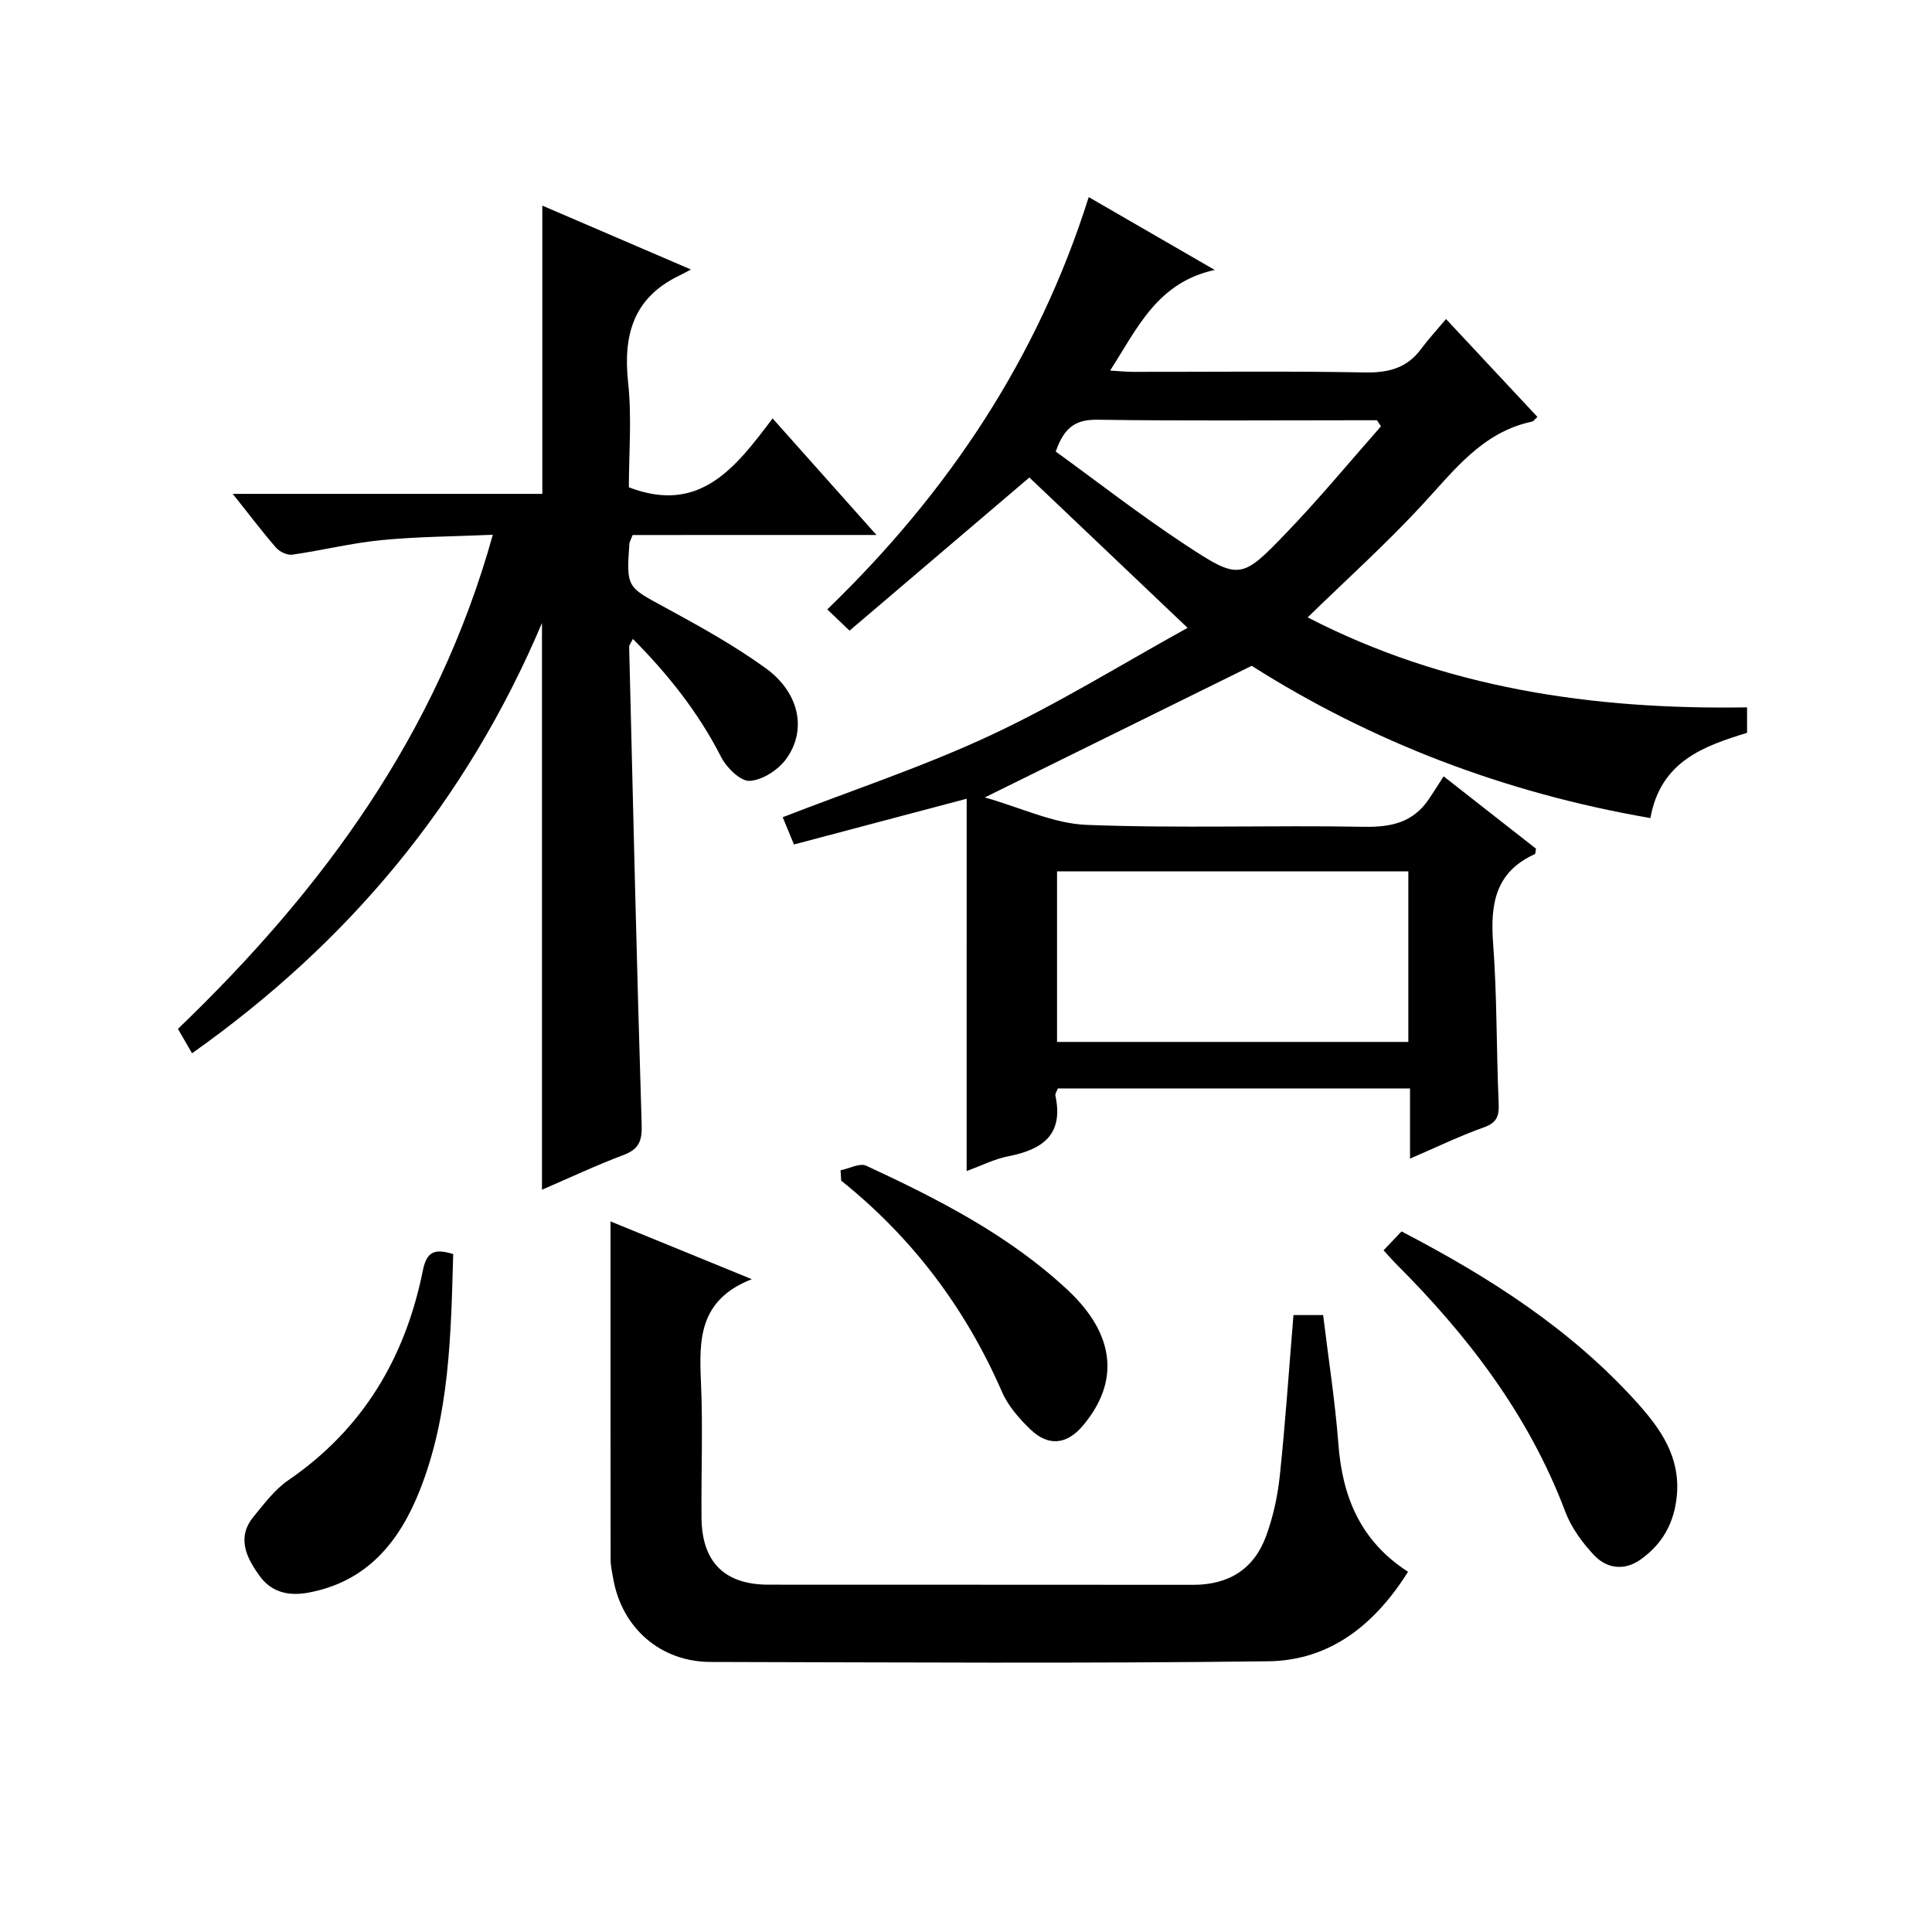
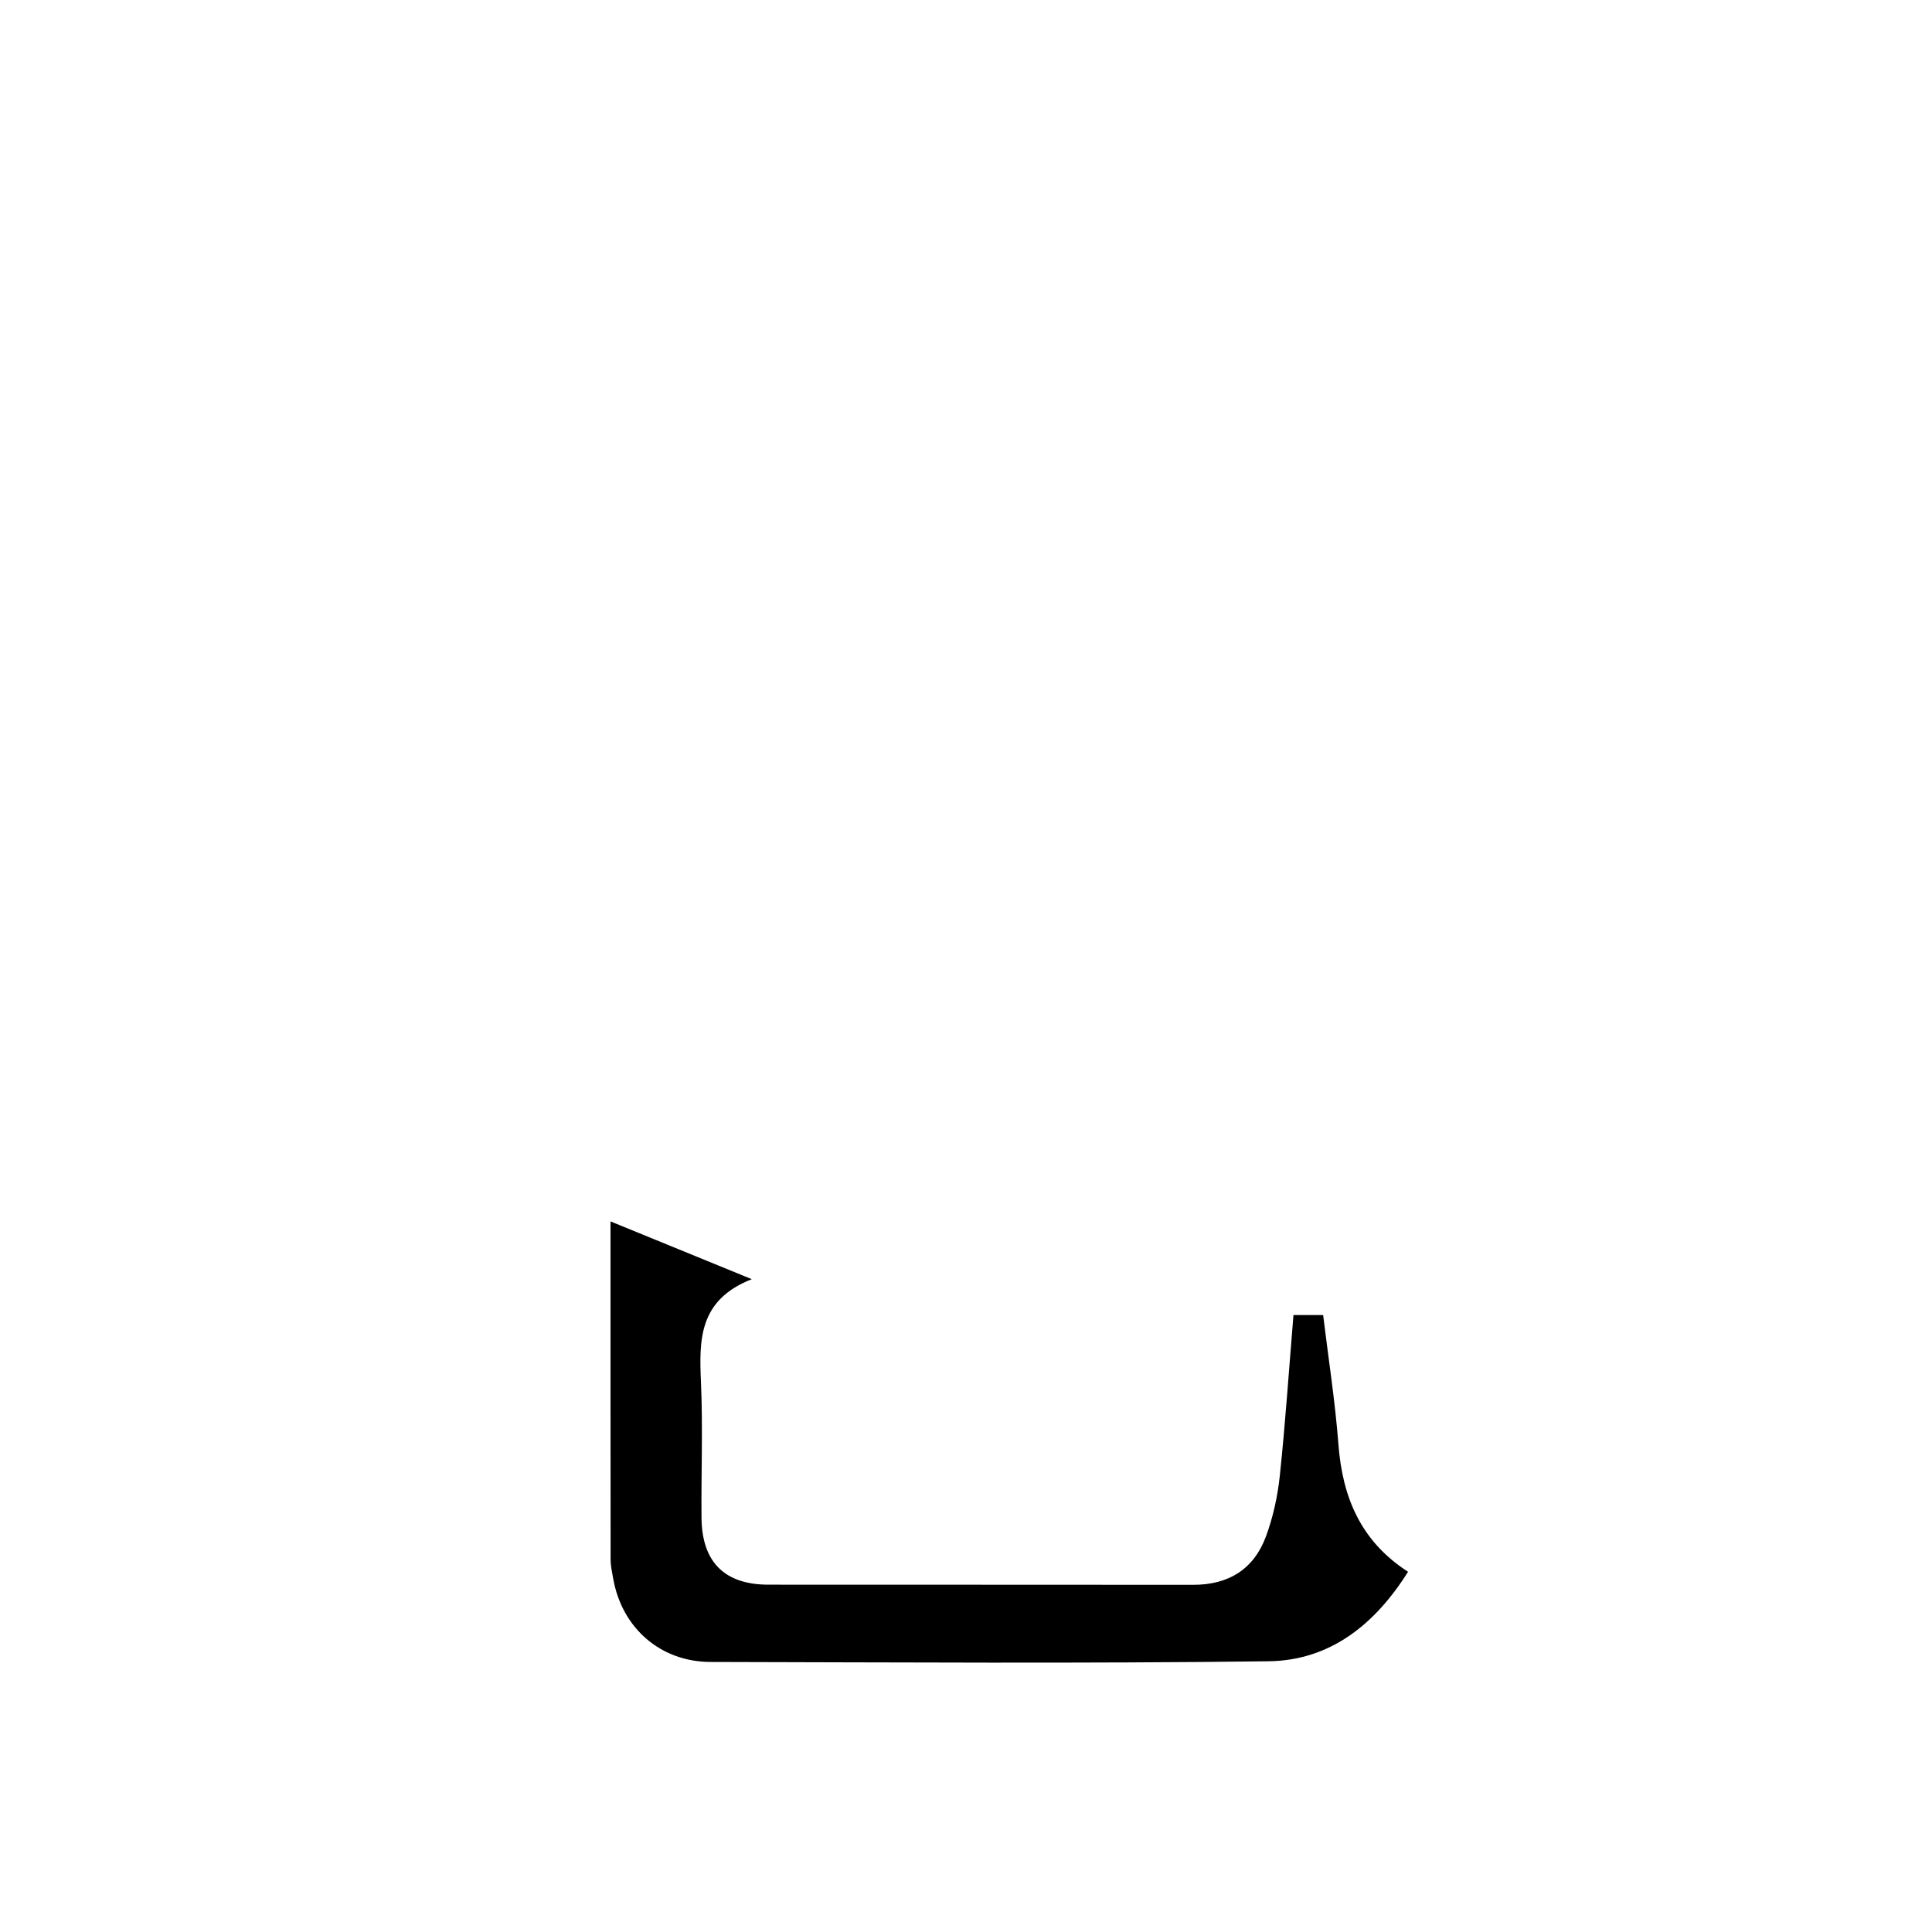
<svg xmlns="http://www.w3.org/2000/svg" version="1.1" id="ZDIC" x="0px" y="0px" viewBox="0 0 400 400" style="enable-background:new 0 0 400 400;" xml:space="preserve">
  <g>
-     <path d="M200.14,165.37c-12.69,3.36-24.05,6.37-35.76,9.47c-0.85-2.05-1.66-4.01-2.33-5.64c14.55-5.66,29.24-10.51,43.15-17.02   c13.87-6.48,26.96-14.62,40.68-22.19c-11.66-11.08-22.24-21.13-32.76-31.13c-11.98,10.21-24.46,20.83-37.23,31.71   c-1.83-1.75-3.07-2.93-4.61-4.4c24.99-24.14,43.58-51.95,54.13-85.36c8.52,4.92,16.8,9.71,26.09,15.08   c-11.88,2.58-15.97,11.98-21.66,20.83c1.93,0.11,3.32,0.27,4.72,0.27c16,0.02,32-0.18,48,0.12c4.88,0.09,8.71-0.87,11.66-4.86   c1.48-2,3.19-3.84,5.16-6.2c6.76,7.24,12.84,13.75,18.93,20.27c-0.59,0.53-0.81,0.9-1.09,0.96c-10.34,2.18-16.16,10.12-22.81,17.29   c-7.44,8.04-15.62,15.41-23.67,23.25c28.23,14.59,58.82,19.16,90.97,18.63c0,1.44,0,3.14,0,5.27c-8.83,2.73-17.9,5.81-20.01,17.65   c-30.17-5.18-57.9-15.87-82.55-31.52c-18.32,9.04-36.06,17.78-55.26,27.25c7.52,2.12,14.22,5.41,21.04,5.68   c19.14,0.75,38.33,0.05,57.49,0.4c5.61,0.1,10.1-0.9,13.34-5.63c1.04-1.52,2-3.09,3.13-4.82c7.25,5.68,13.23,10.37,19.12,14.98   c-0.12,0.58-0.09,1.06-0.24,1.13c-8.17,3.68-9.25,10.34-8.64,18.43c0.83,10.95,0.66,21.98,1.15,32.96   c0.12,2.67-0.22,4.17-3.04,5.17c-4.94,1.75-9.69,4.06-15.31,6.48c0-5.22,0-9.75,0-14.53c-24.72,0-48.81,0-72.92,0   c-0.21,0.59-0.59,1.09-0.5,1.5c1.75,8.09-2.69,11.17-9.74,12.54c-2.84,0.55-5.51,1.92-8.64,3.06   C200.14,216.78,200.14,191.71,200.14,165.37z M291.58,180.4c-24.65,0-48.7,0-72.73,0c0,12.04,0,23.73,0,35.32   c24.49,0,48.53,0,72.73,0C291.58,203.79,291.58,192.21,291.58,180.4z M218.58,93.49c8.67,6.28,17.43,13.11,26.68,19.2   c11.38,7.49,11.72,7.38,21.29-2.61c6.73-7.01,12.94-14.53,19.37-21.82c-0.28-0.42-0.56-0.83-0.84-1.25c-1.6,0-3.21,0-4.81,0   c-17.67,0-35.33,0.15-53-0.11C222.93,86.84,220.38,88.25,218.58,93.49z" />
-     <path d="M130.98,110.77c-0.45,1.17-0.65,1.46-0.67,1.76c-0.64,9.15-0.52,8.94,7.33,13.21c7.13,3.88,14.3,7.84,20.86,12.58   c7.01,5.07,8.62,12.8,4.28,18.8c-1.64,2.27-4.9,4.39-7.55,4.55c-1.91,0.12-4.8-2.72-5.92-4.92c-4.67-9.15-10.87-17.01-18.28-24.47   c-0.41,0.85-0.78,1.25-0.77,1.65c0.81,32.98,1.57,65.96,2.59,98.93c0.11,3.4-0.59,5.08-3.81,6.29c-5.66,2.13-11.15,4.72-16.83,7.17   c0-39.01,0-77.46,0-117.33c-15.77,37.21-40.09,66.17-72.45,89.08c-0.96-1.67-1.83-3.17-2.92-5.05   c29.75-28.58,53.66-60.88,65.19-102.3c-8.07,0.35-15.61,0.38-23.09,1.11c-6.18,0.6-12.27,2.13-18.43,3.01   c-1.05,0.15-2.61-0.6-3.35-1.44c-2.93-3.37-5.62-6.95-8.97-11.15c21.8,0,42.82,0,64.09,0c0-19.94,0-39.35,0-59.68   c9.96,4.28,19.78,8.5,30.78,13.23c-1.32,0.69-1.91,1.01-2.51,1.3c-9.45,4.58-11.57,12.31-10.5,22.16   c0.78,7.23,0.15,14.62,0.15,21.63c14.73,5.67,22.13-4.16,29.76-14.26c7.26,8.15,14.06,15.78,21.5,24.13   C164.07,110.77,147.53,110.77,130.98,110.77z" />
    <path d="M267.8,272.27c2.04,0,3.83,0,6.14,0c1.09,8.97,2.48,17.82,3.16,26.72c0.83,10.92,4.56,20.07,14.42,26.43   c-6.9,10.99-16.2,18.38-28.95,18.53c-38.48,0.48-76.97,0.22-115.46,0.14c-10.36-0.02-18.34-7.02-20.15-17.23   c-0.23-1.31-0.54-2.64-0.54-3.96c-0.03-23.29-0.02-46.59-0.02-70.02c8.81,3.61,18.33,7.5,29.25,11.96   c-11.06,4.33-10.9,12.65-10.52,21.41c0.41,9.32,0.03,18.66,0.11,27.99c0.08,9.16,4.76,13.84,13.84,13.85   c29.32,0.03,58.65-0.01,87.97,0.03c7.31,0.01,12.54-3.24,15.05-10.01c1.48-4,2.42-8.32,2.87-12.57   C266.12,294.65,266.85,283.7,267.8,272.27z" />
-     <path d="M286.45,258.87c1.47-1.55,2.6-2.74,3.72-3.92c18.33,9.54,35.17,20.33,48.82,35.51c4.88,5.43,8.88,11.18,8.19,19.08   c-0.5,5.71-2.99,10.18-7.6,13.4c-3.32,2.32-6.93,1.81-9.52-0.93c-2.45-2.6-4.73-5.71-5.98-9.02   c-7.56-20.05-20.22-36.53-35.19-51.47C288.2,260.82,287.57,260.08,286.45,258.87z" />
-     <path d="M93.83,259.64c-0.47,16.75-0.73,33.28-6.91,48.9c-4.21,10.65-10.92,18.95-23.08,21.2c-4.12,0.76-7.66-0.09-10.08-3.45   c-2.69-3.73-4.87-7.89-1.25-12.3c2.2-2.68,4.39-5.61,7.2-7.54c15.45-10.58,24.21-25.39,27.84-43.41   C88.33,259.12,89.98,258.45,93.83,259.64z" />
-     <path d="M174.03,242.3c1.79-0.36,3.98-1.57,5.32-0.95c14.92,6.93,29.56,14.38,41.74,25.77c9.76,9.14,10.83,18.94,3.06,28.1   c-3.25,3.83-7.04,4.31-10.74,0.79c-2.37-2.26-4.7-4.93-5.98-7.88c-7.54-17.29-18.53-31.88-33.27-43.69   C174.11,243.72,174.07,243.01,174.03,242.3z" />
  </g>
</svg>